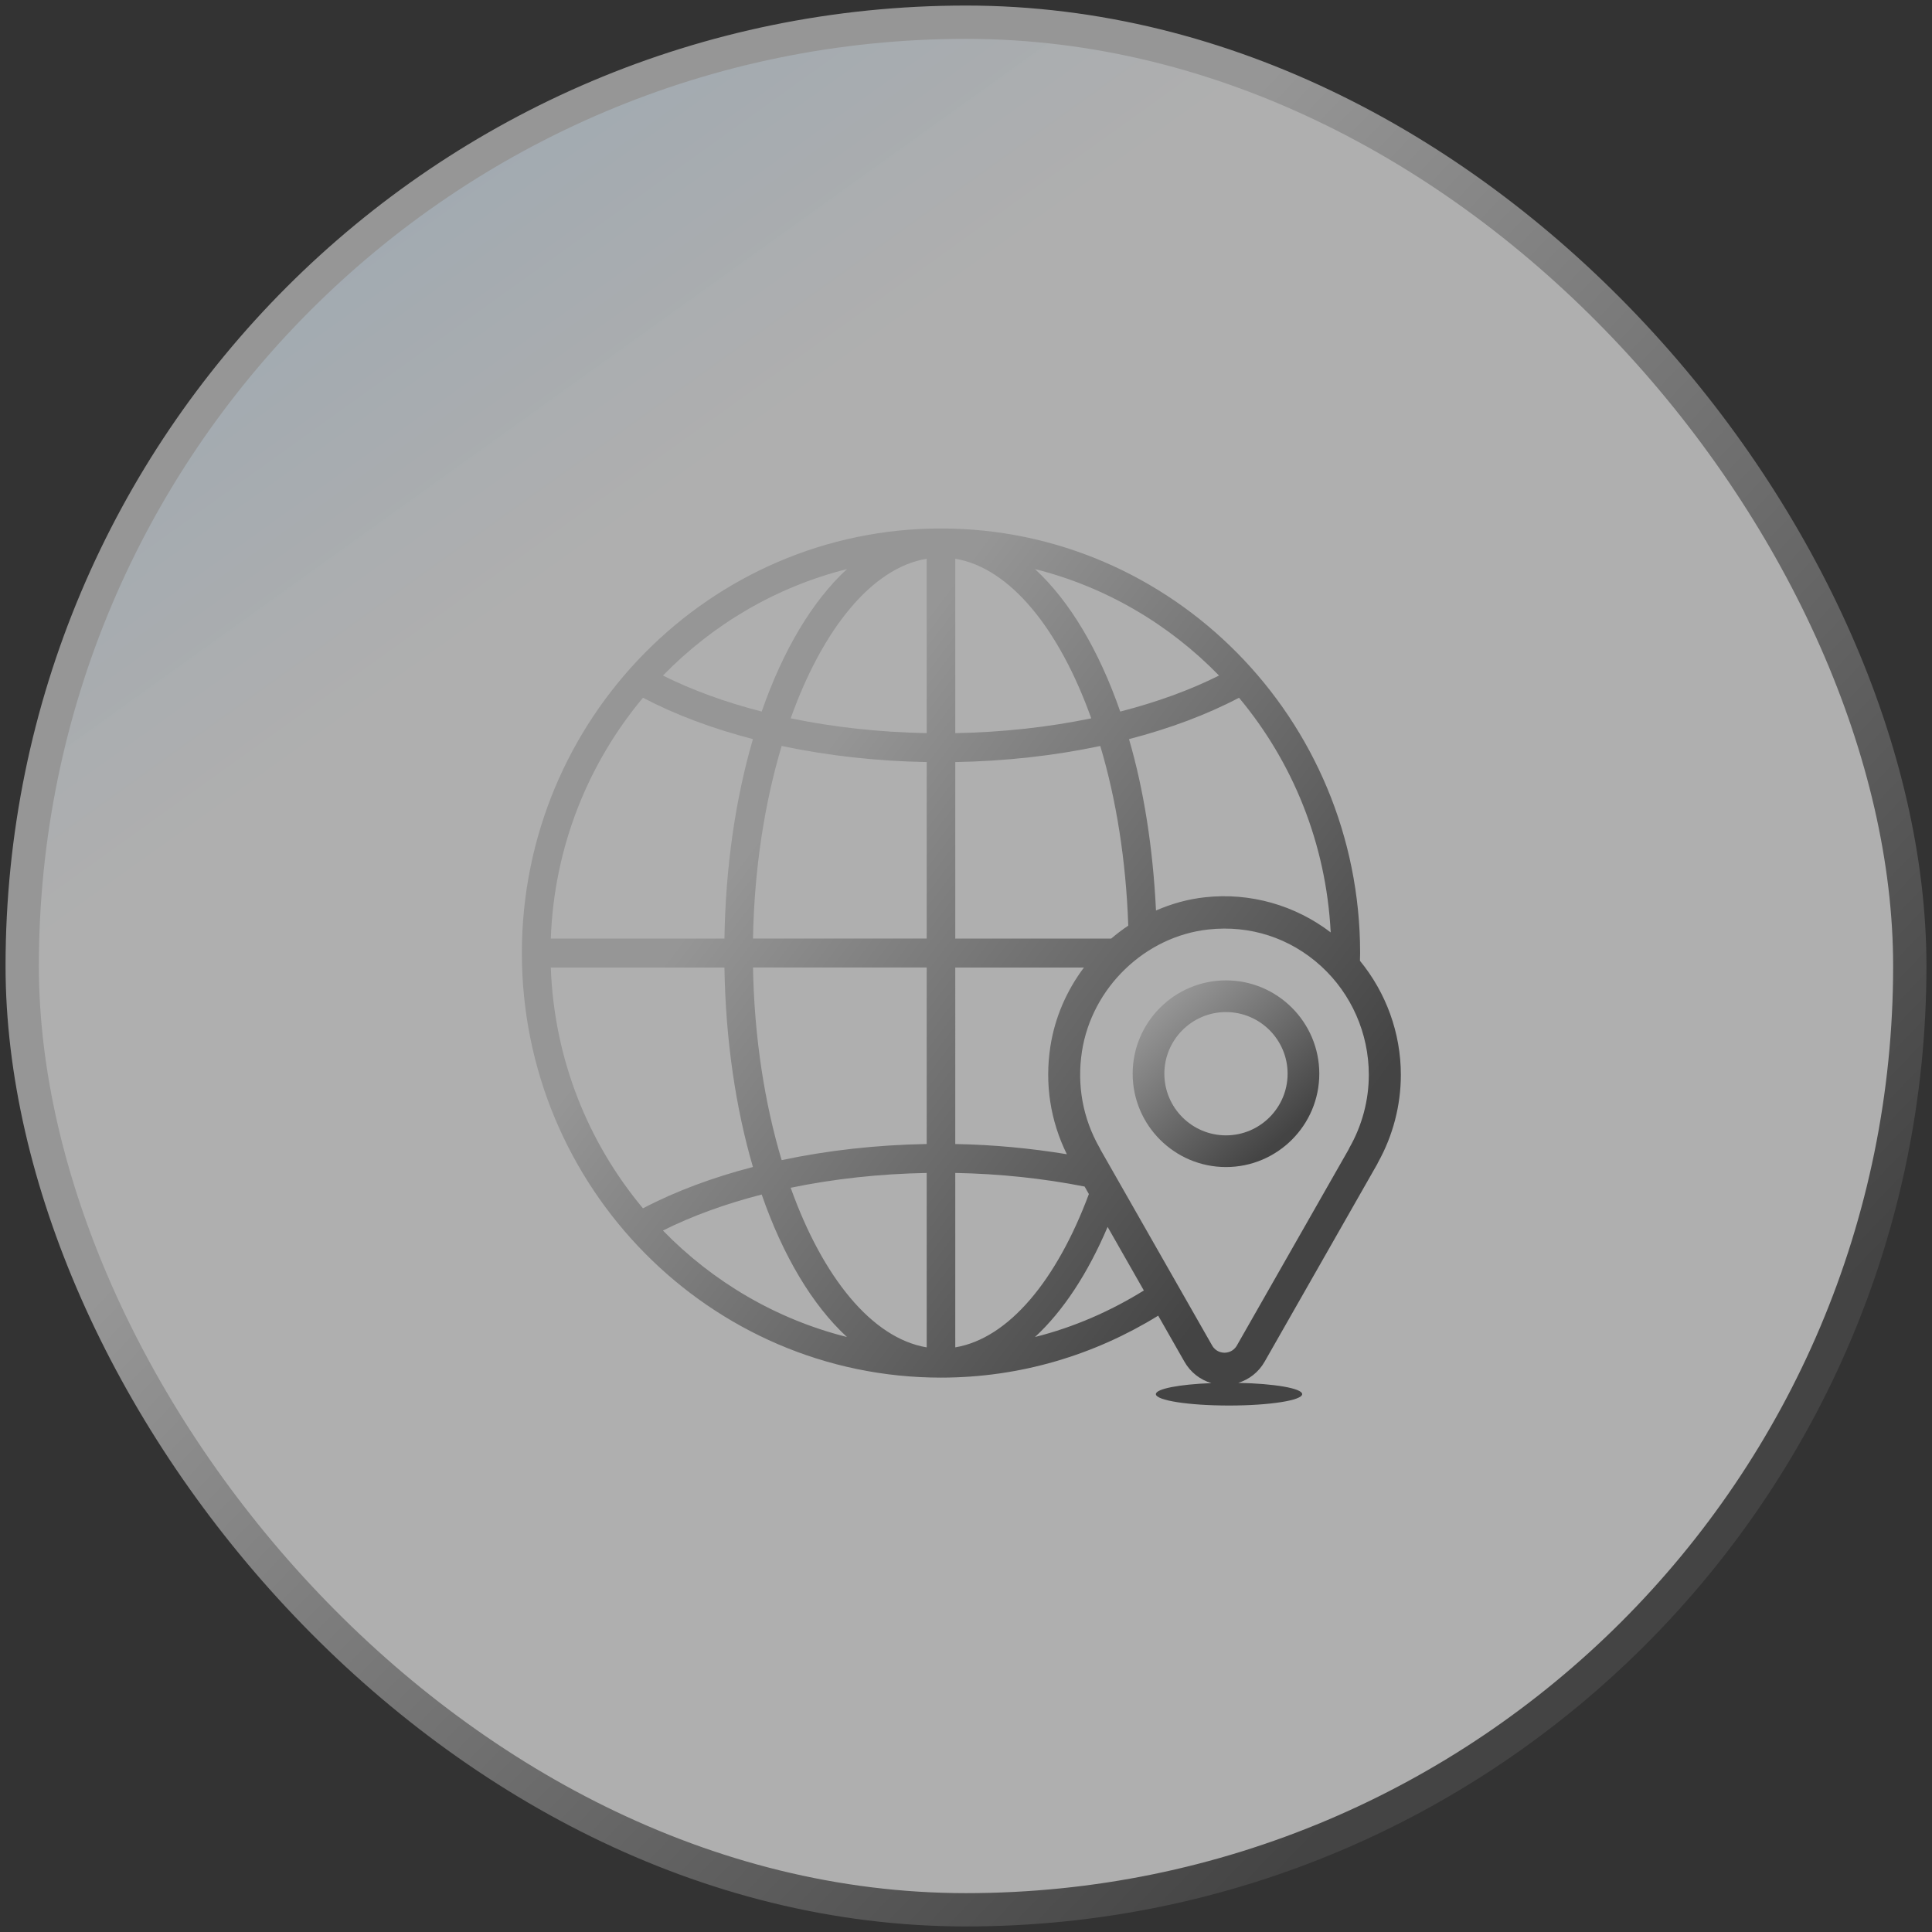
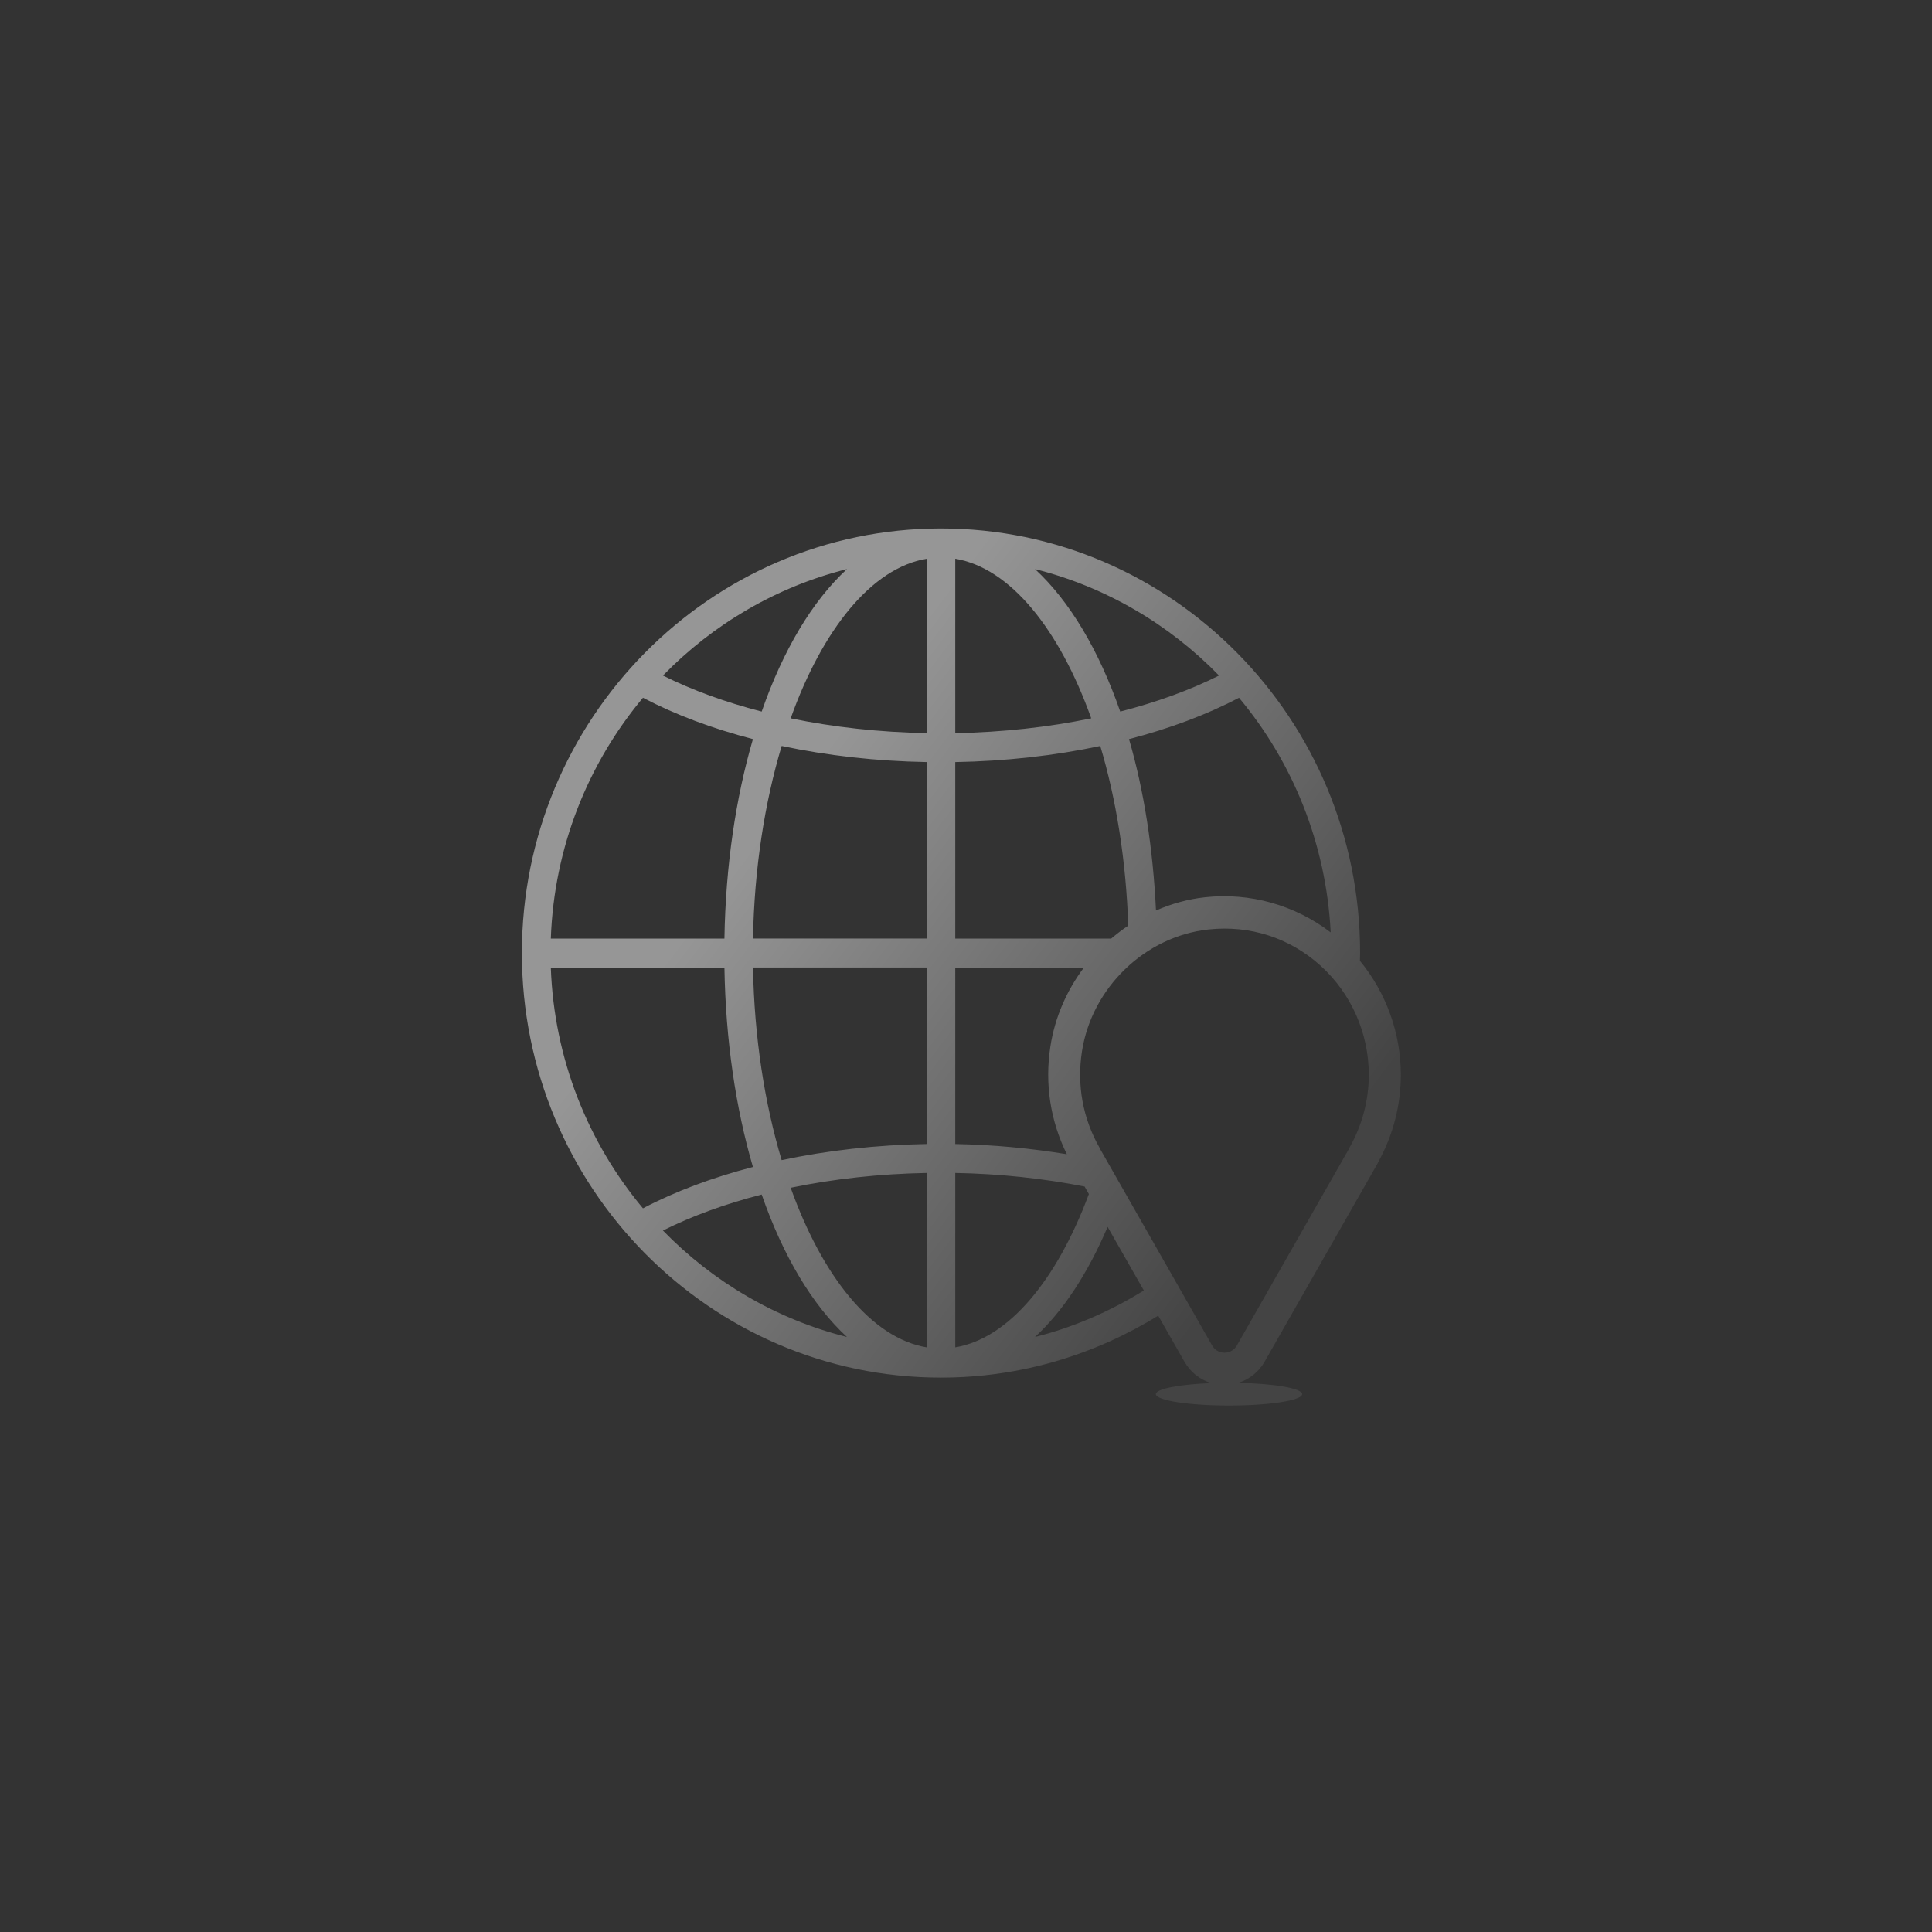
<svg xmlns="http://www.w3.org/2000/svg" xmlns:xlink="http://www.w3.org/1999/xlink" height="174" viewBox="0 0 174 174" width="174">
  <rect x="0" y="0" width="174" height="174" fill="#333333" stroke="none" />
  <linearGradient id="a" x1="16.496%" x2="-64.189%" y1="37.508%" y2="-74.99%">
    <stop offset="0" stop-color="#fff" stop-opacity=".607" />
    <stop offset="1" stop-color="#338dd6" stop-opacity=".797" />
  </linearGradient>
  <linearGradient id="b">
    <stop offset="0" stop-color="#969696" />
    <stop offset="1" stop-color="#444" />
  </linearGradient>
  <linearGradient id="c" x1="37.186%" x2="85.538%" xlink:href="#b" y1="32.631%" y2="79.053%" />
  <linearGradient id="d" x1="37.186%" x2="85.538%" xlink:href="#b" y1="32.707%" y2="78.927%" />
  <linearGradient id="e" x1="22.052%" x2="85.522%" xlink:href="#b" y1="7.729%" y2="79.053%" />
  <g fill="none" fill-rule="evenodd" transform="translate(2 2)">
-     <rect fill="url(#a)" height="170" rx="85" stroke="url(#c)" stroke-width="3" width="170" />
    <g transform="translate(45 45)">
      <path d="m74.53 56.374c-.03.053-.056.108-.079.163l-10.052 17.636c-.337.59-.893.654-1.117.654-.225 0-.781-.064-1.117-.654l-10.052-17.634c-.023-.055-.05-.111-.081-.165-1.51-2.641-2.057-5.645-1.588-8.683.89-5.742 5.682-10.361 11.392-10.981 3.747-.409 7.348.76 10.128 3.289 2.743 2.495 4.315 6.068 4.315 9.799 0 2.297-.605 4.571-1.75 6.576zm-28.318 17.041c2.547-2.348 4.767-5.747 6.542-9.918l3.263 5.726c-3.008 1.864-6.294 3.308-9.805 4.191zm-7.179.931v-15.708c4.032.073 7.957.498 11.648 1.224l.386.677c-2.879 7.724-7.209 13.001-12.034 13.807zm0-34.209h11.589c-1.544 2.055-2.616 4.482-3.021 7.103-.523 3.372-.001 6.706 1.482 9.712-3.234-.531-6.603-.858-10.05-.919zm0-18.504c4.524-.079 8.941-.575 13.06-1.449 1.436 4.792 2.32 10.323 2.521 16.181-.534.358-1.046.747-1.536 1.165h-14.045zm0-18.312c4.944.825 9.373 6.336 12.247 14.373-3.861.8-7.999 1.255-12.247 1.334zm23.756 10.52c-2.634 1.318-5.635 2.406-8.898 3.244-1.918-5.519-4.558-9.958-7.679-12.833 6.391 1.605 12.095 4.984 16.577 9.589zm1.799 1.999c4.822 5.767 7.846 13.105 8.258 21.134-3.21-2.453-7.258-3.61-11.315-3.165-1.543.166-3.027.585-4.42 1.192-.271-5.604-1.091-10.849-2.43-15.435 3.654-.949 7.003-2.199 9.908-3.726zm-28.128 3.187c-4.25-.079-8.389-.534-12.249-1.334 2.874-8.038 7.304-13.548 12.249-14.373zm0 18.501h-15.643c.114-6.296 1.049-12.234 2.582-17.347 4.117.876 8.536 1.37 13.061 1.451zm0 18.503c-4.524.08-8.942.576-13.063 1.452-1.531-5.113-2.466-11.051-2.58-17.347h15.643zm0 18.315c-4.944-.825-9.375-6.336-12.25-14.374 3.862-.8 8.002-1.256 12.25-1.334zm-23.754-10.523c2.634-1.316 5.633-2.405 8.893-3.243 1.918 5.519 4.56 9.958 7.68 12.833-6.389-1.605-12.093-4.984-16.574-9.591zm-1.799-1.998c-4.933-5.902-8.006-13.44-8.3-21.688h15.637c.107 6.577 1.024 12.684 2.567 17.964-3.652.949-7 2.198-9.905 3.724zm.001-45.986c2.902 1.526 6.25 2.776 9.903 3.726-1.543 5.28-2.461 11.387-2.567 17.964h-15.637c.294-8.248 3.368-15.79 8.301-21.69zm18.372-11.587c-3.121 2.875-5.763 7.314-7.68 12.832-3.262-.838-6.26-1.926-8.892-3.243 4.481-4.606 10.184-7.983 16.572-9.589zm46.199 35.278c.004-.233.016-.463.016-.698 0-21.083-16.932-38.237-37.748-38.237-20.814 0-37.746 17.154-37.746 38.237 0 21.086 16.932 38.239 37.746 38.239 7.163 0 13.851-2.056 19.563-5.58l2.361 4.143c.547.962 1.416 1.63 2.426 1.931-2.866.111-4.996.512-4.996.992 0 .568 2.951 1.027 6.588 1.027s6.587-.46 6.587-1.027c0-.522-2.515-.95-5.76-1.014.988-.306 1.84-.963 2.379-1.909l10.141-17.792c.03-.054.058-.111.081-.168 1.34-2.408 2.046-5.127 2.046-7.875 0-3.772-1.331-7.399-3.684-10.269z" fill="url(#d)" />
-       <path d="m63.414 55.253c-3.061 0-5.55-2.49-5.55-5.552 0-3.061 2.49-5.552 5.55-5.552s5.55 2.49 5.55 5.552c0 3.061-2.49 5.552-5.55 5.552m0-13.958c-4.634 0-8.404 3.771-8.404 8.406 0 4.635 3.77 8.406 8.404 8.406s8.404-3.771 8.404-8.406c0-4.635-3.77-8.406-8.404-8.406" fill="url(#e)" />
    </g>
  </g>
</svg>